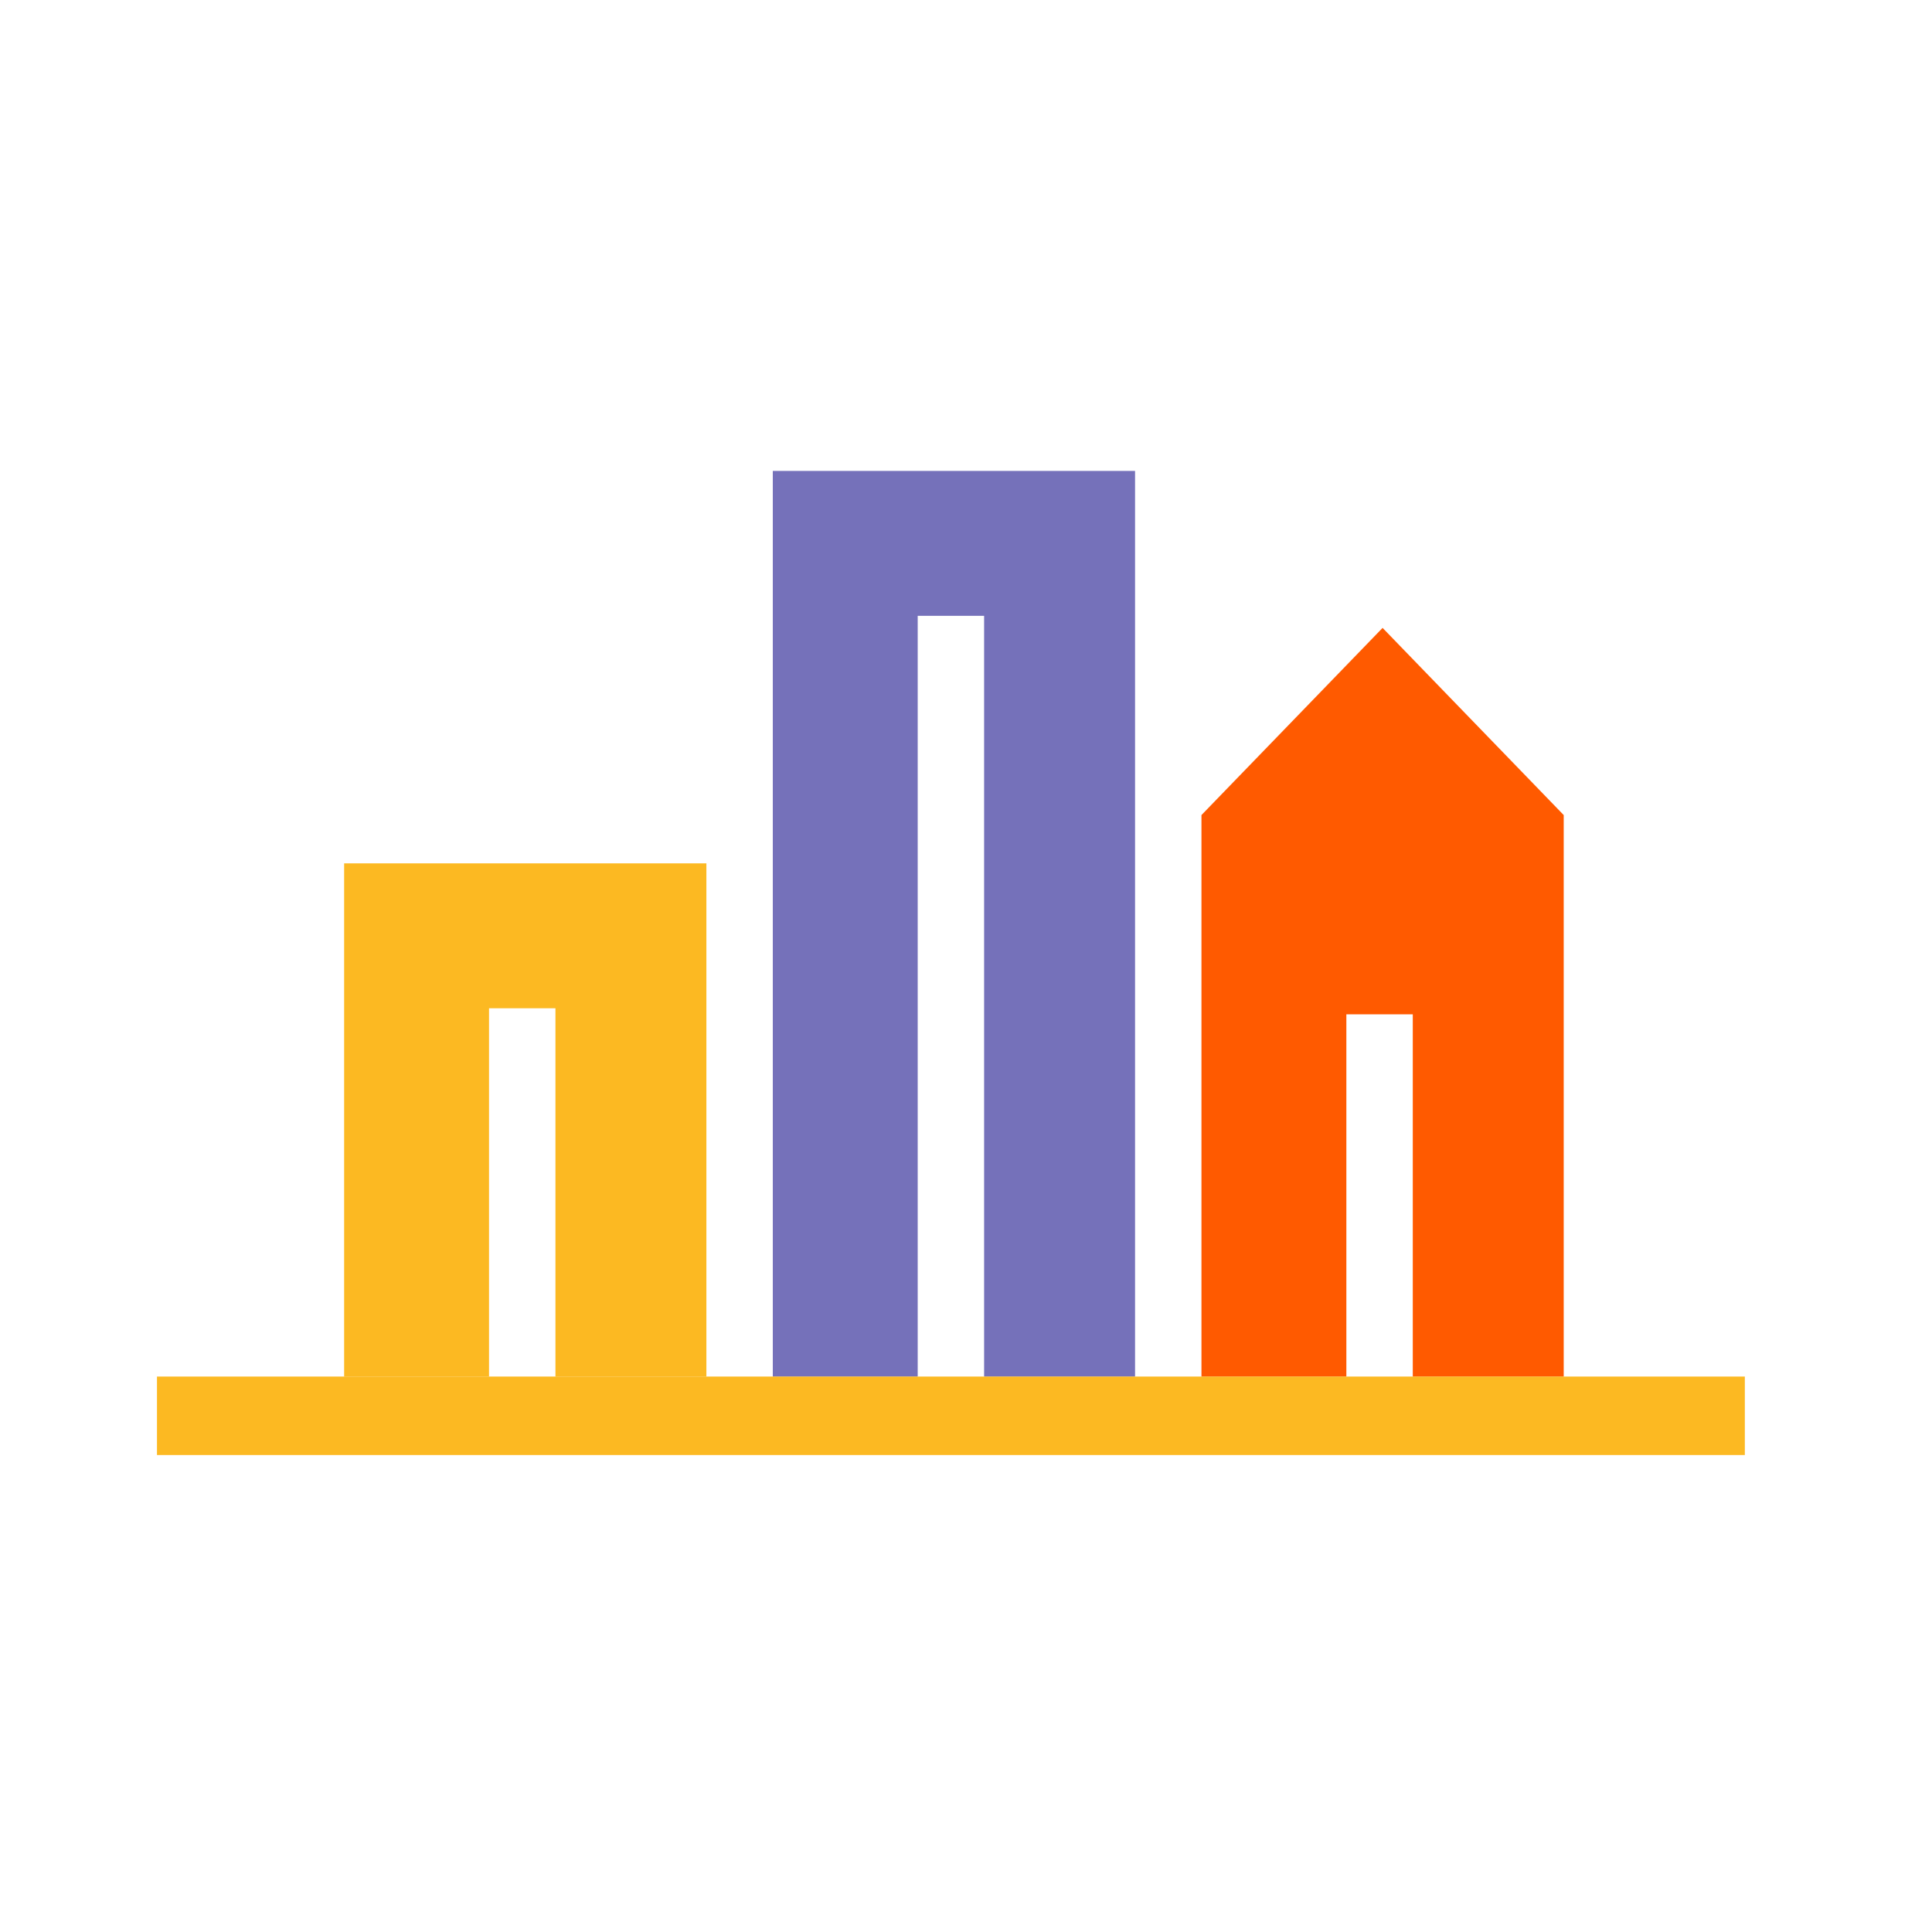
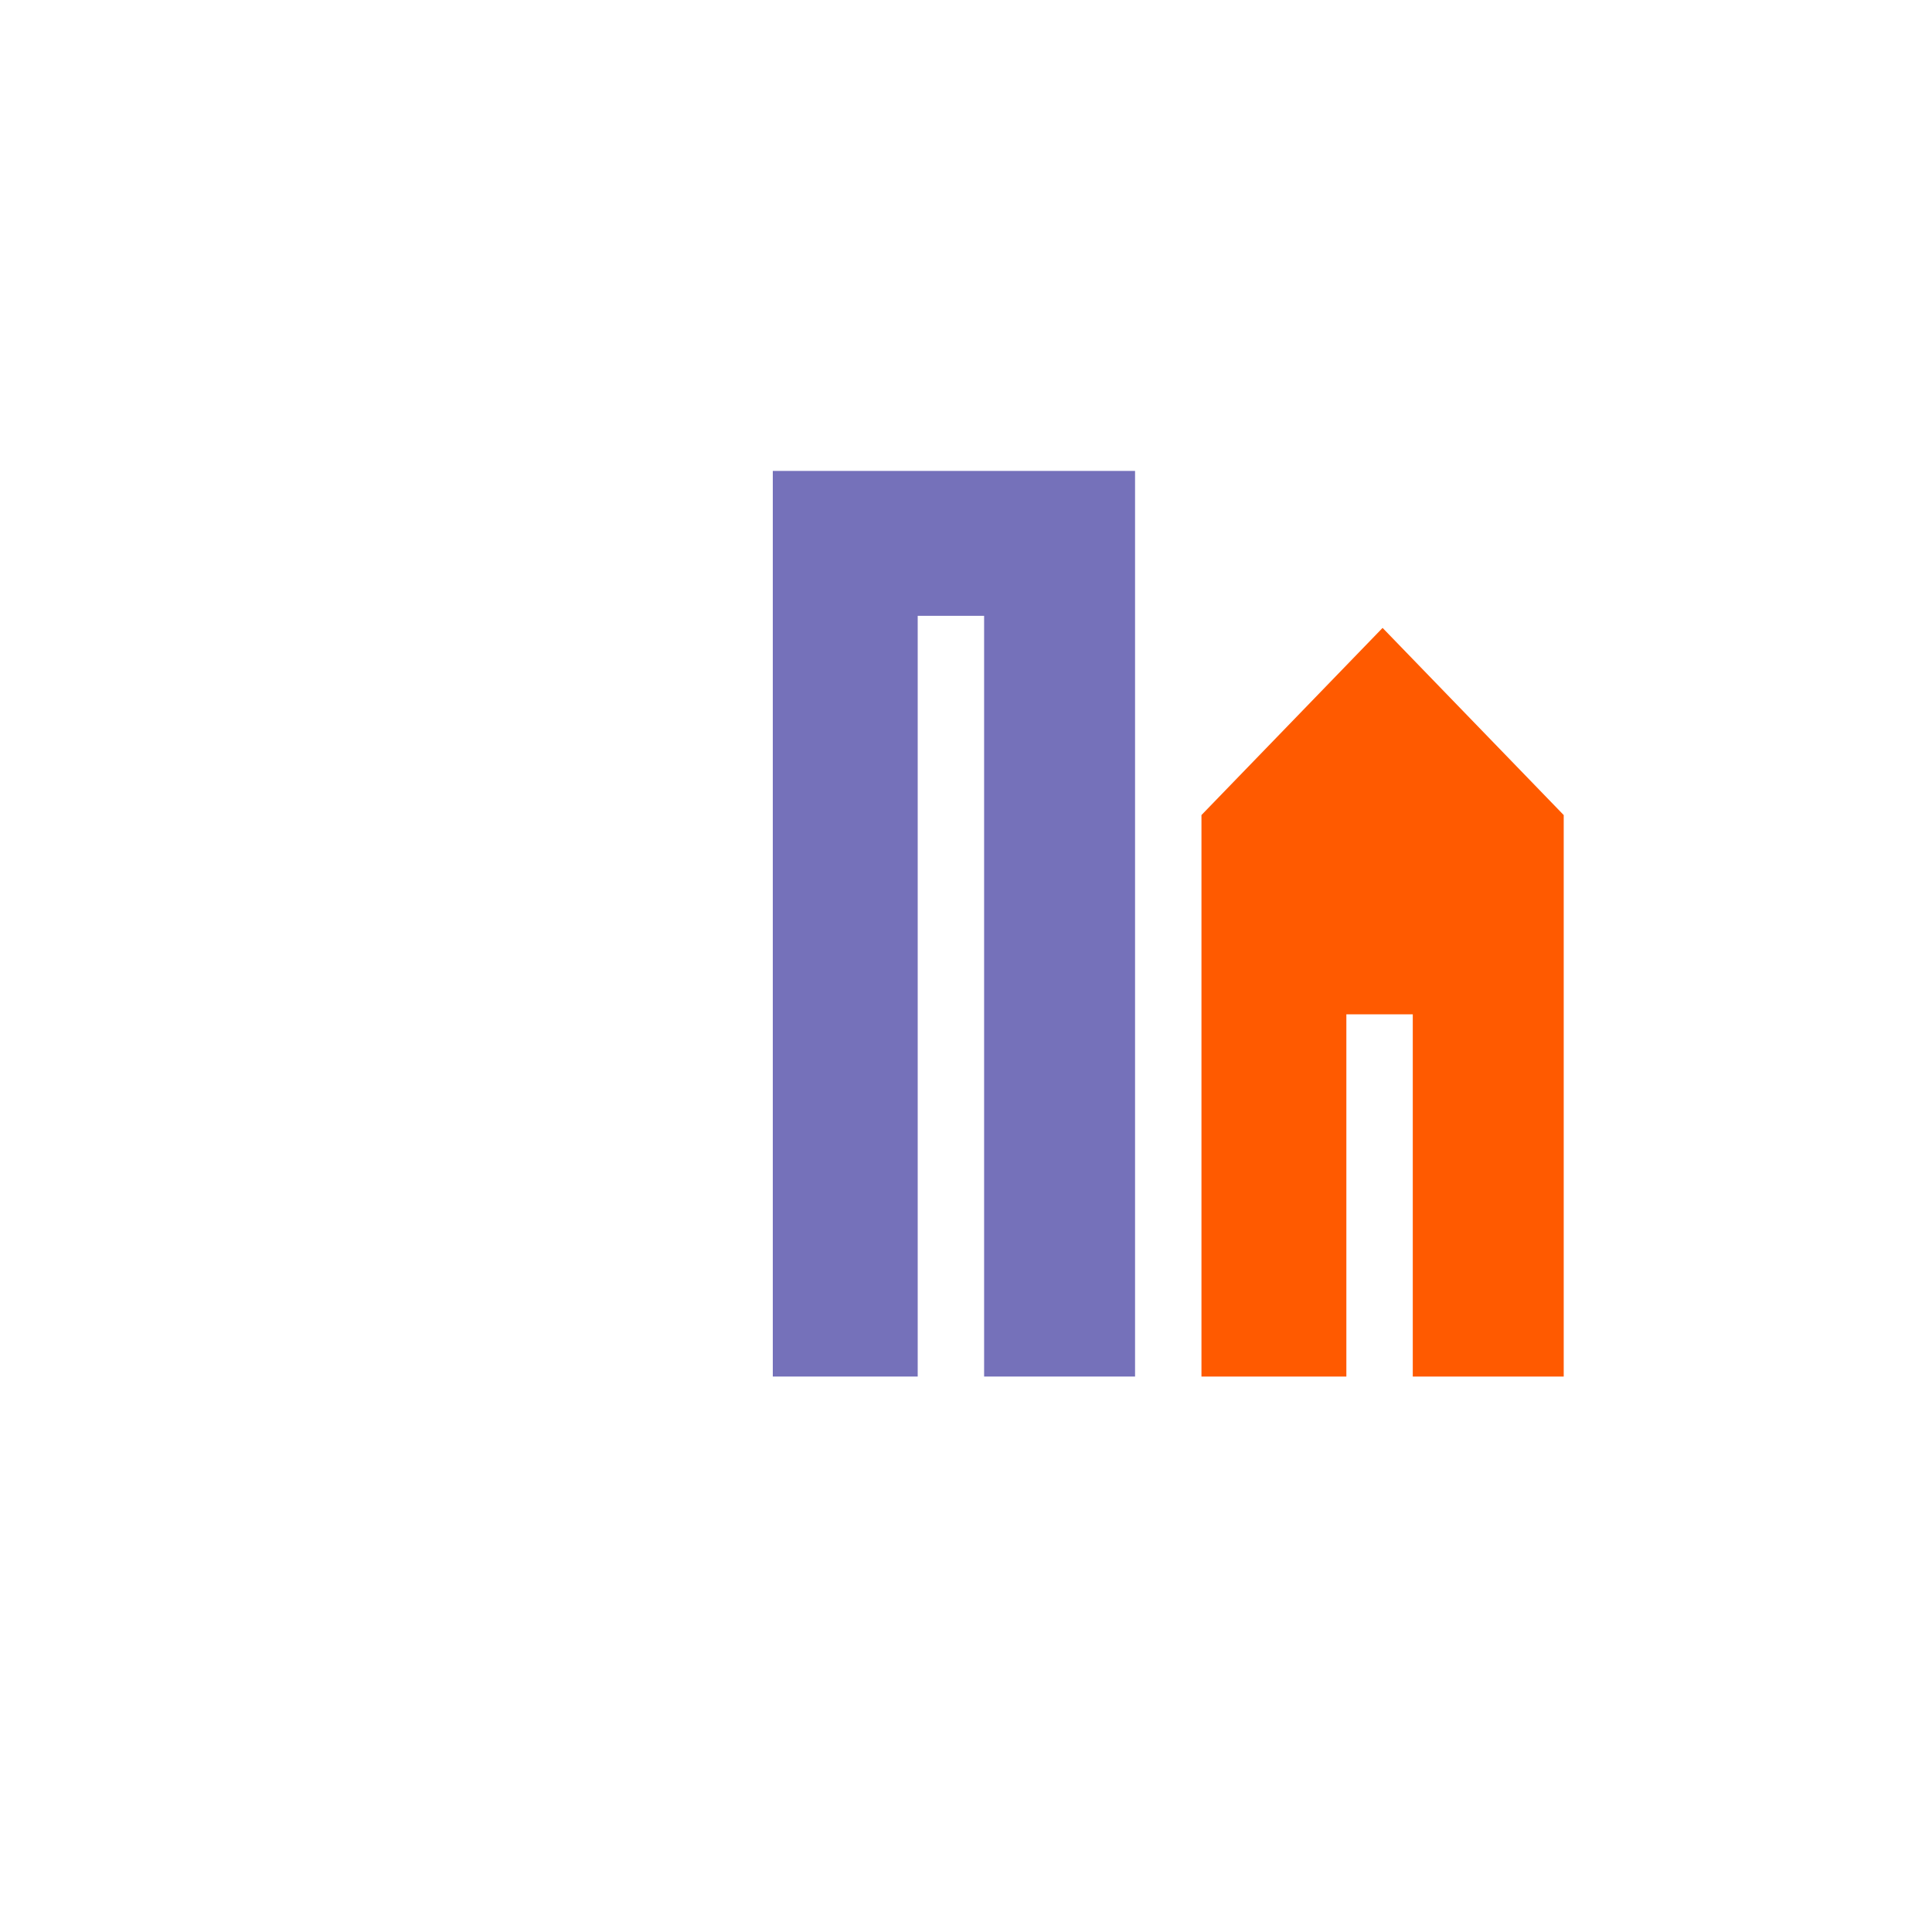
<svg xmlns="http://www.w3.org/2000/svg" id="Layer_1" style="enable-background:new 0 0 32 32;" version="1.1" viewBox="0 0 32 32" x="0px" xml:space="preserve" y="0px">
  <style type="text/css">
	.st0{fill:#FCB922;}
	.st1{fill:#7571BA;}
	.st2{fill:#FF5A00;}
</style>
  <g>
    <g>
      <g>
-         <polygon class="st0" points="11.7,22.8 9.2,22.8 9.2,16.7 8.1,16.7 8.1,22.8 5.7,22.8 5.7,14.3 11.7,14.3    " />
-       </g>
+         </g>
      <g>
        <polygon class="st1" points="18.8,22.8 16.3,22.8 16.3,10.2 15.2,10.2 15.2,22.8 12.8,22.8 12.8,7.8 18.8,7.8    " />
      </g>
      <g>
        <polygon class="st2" points="25.9,22.8 23.4,22.8 23.4,16.8 22.3,16.8 22.3,22.8 19.9,22.8 19.9,13.5 22.9,10.4 25.9,13.5    " />
      </g>
    </g>
    <g>
-       <rect class="st0" height="1.3" width="26.3" x="2.6" y="22.8" />
-     </g>
+       </g>
  </g>
</svg>